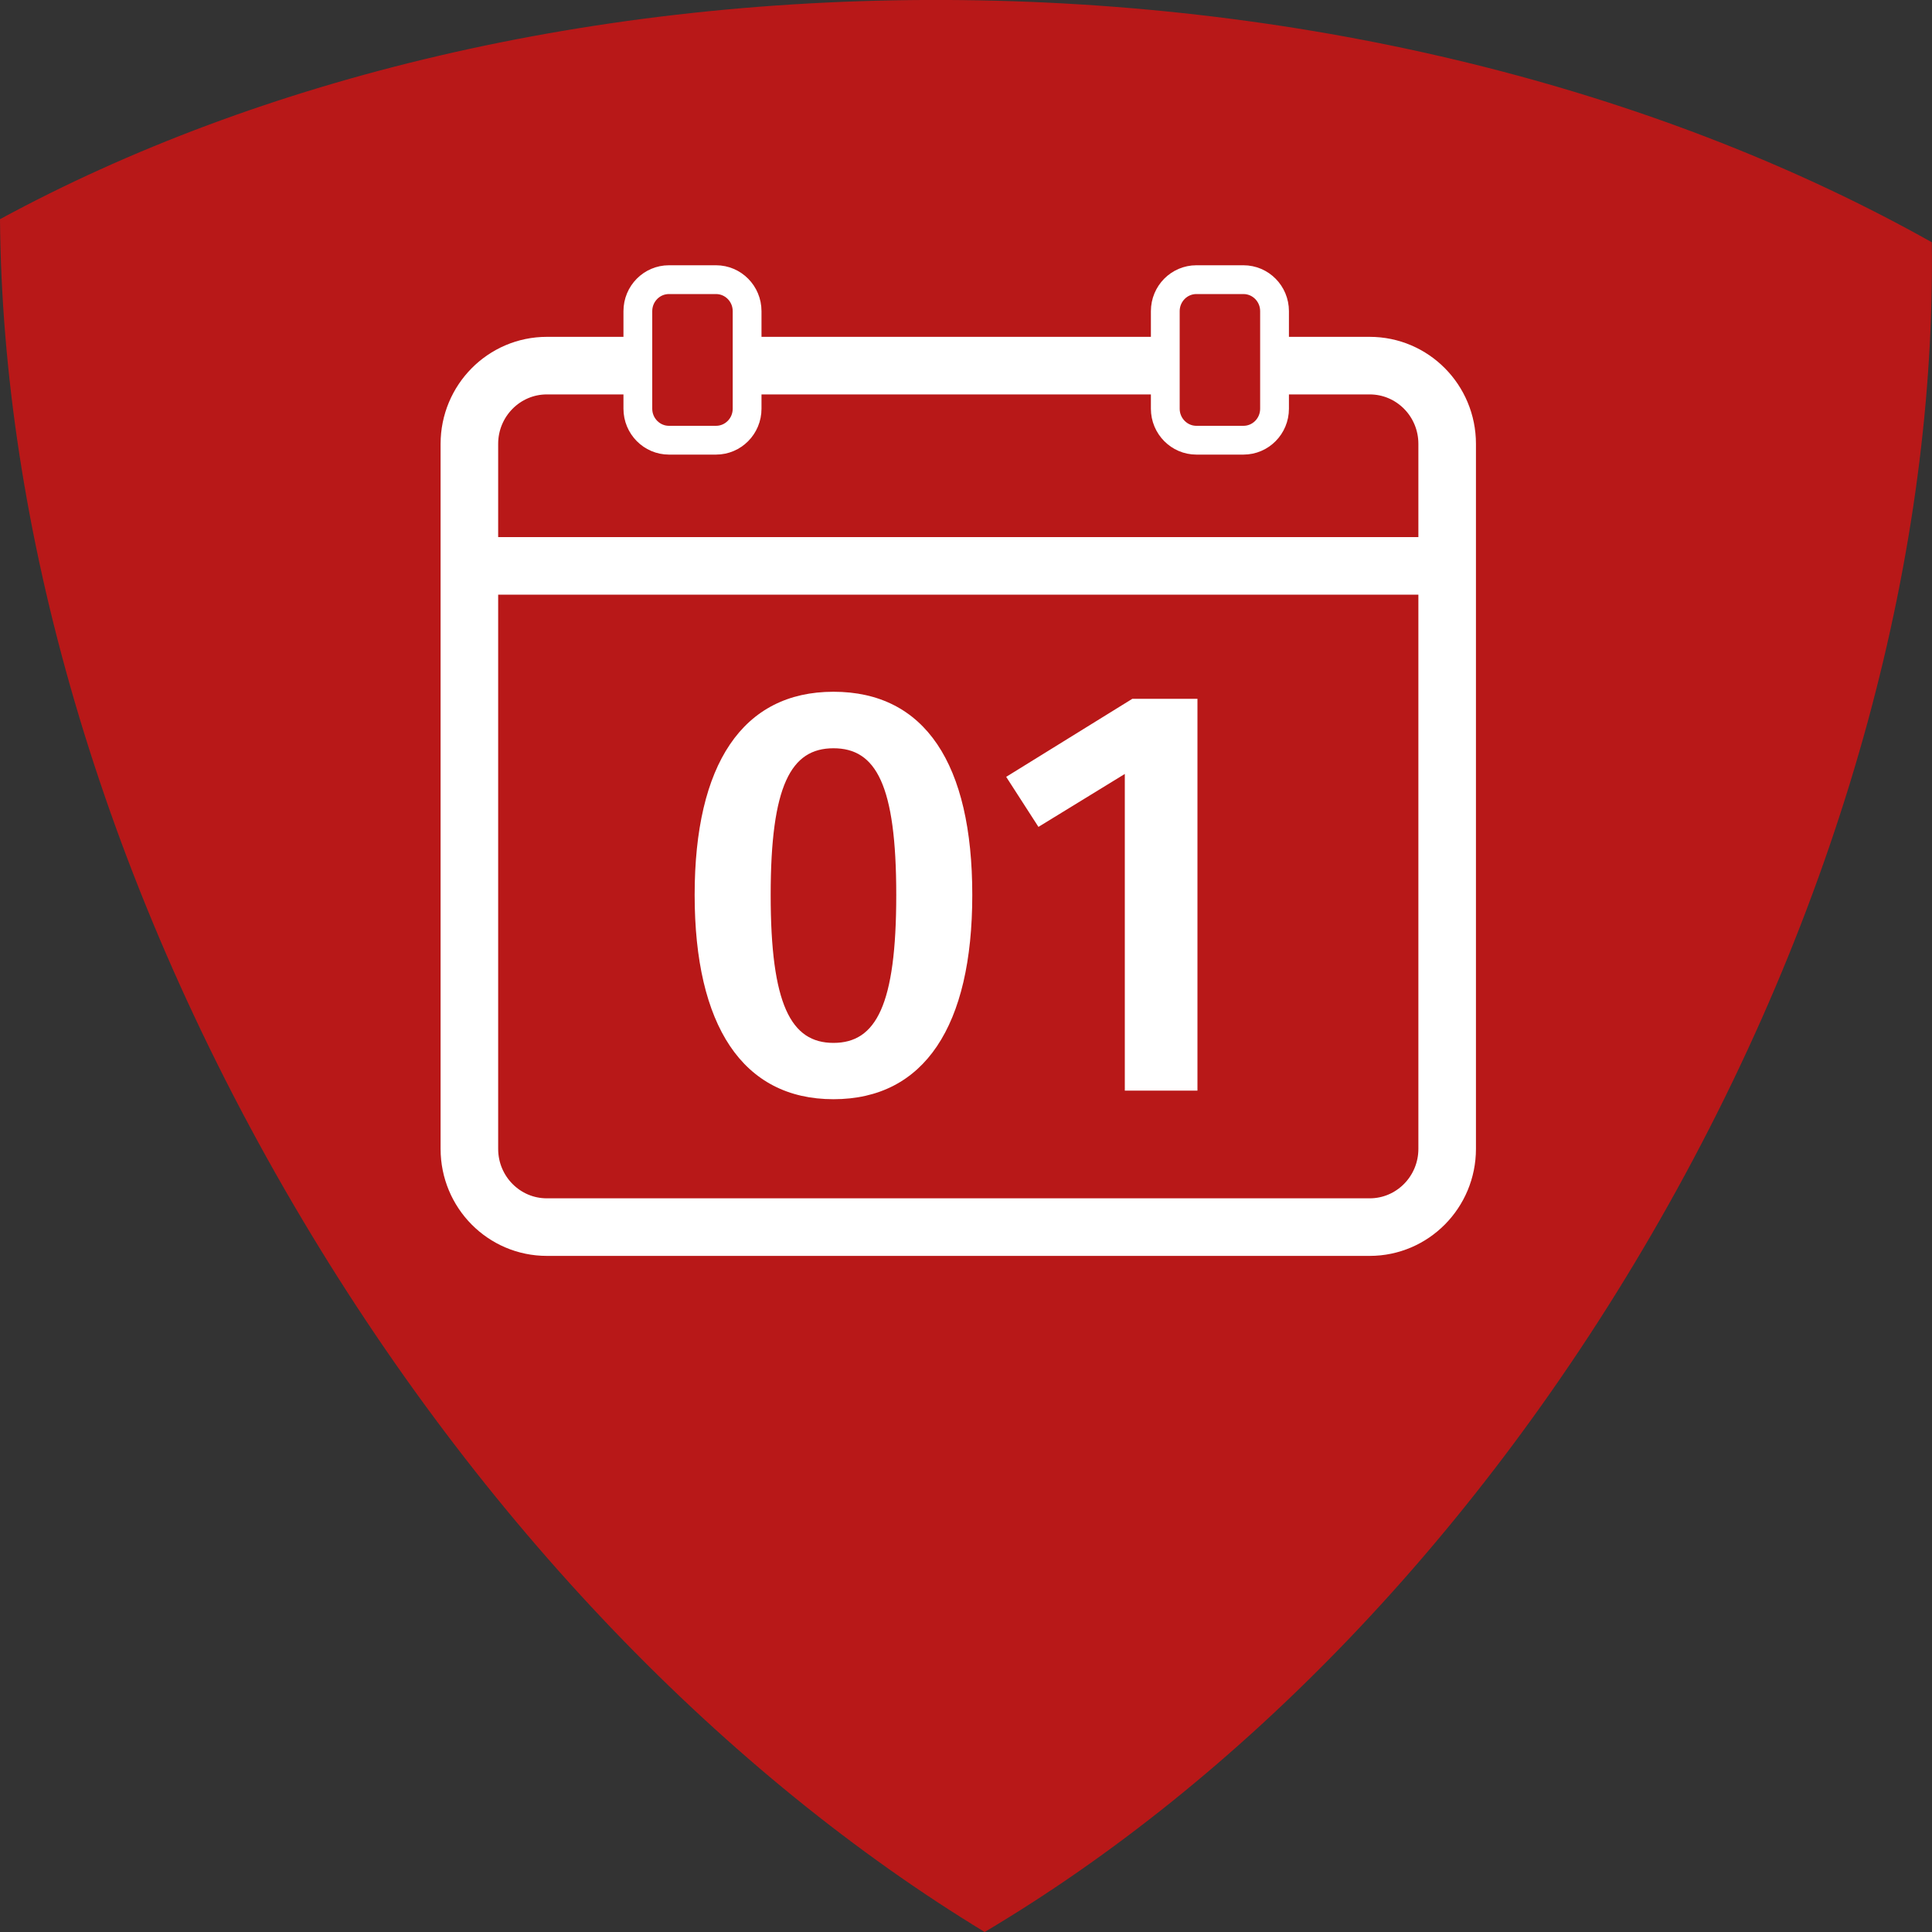
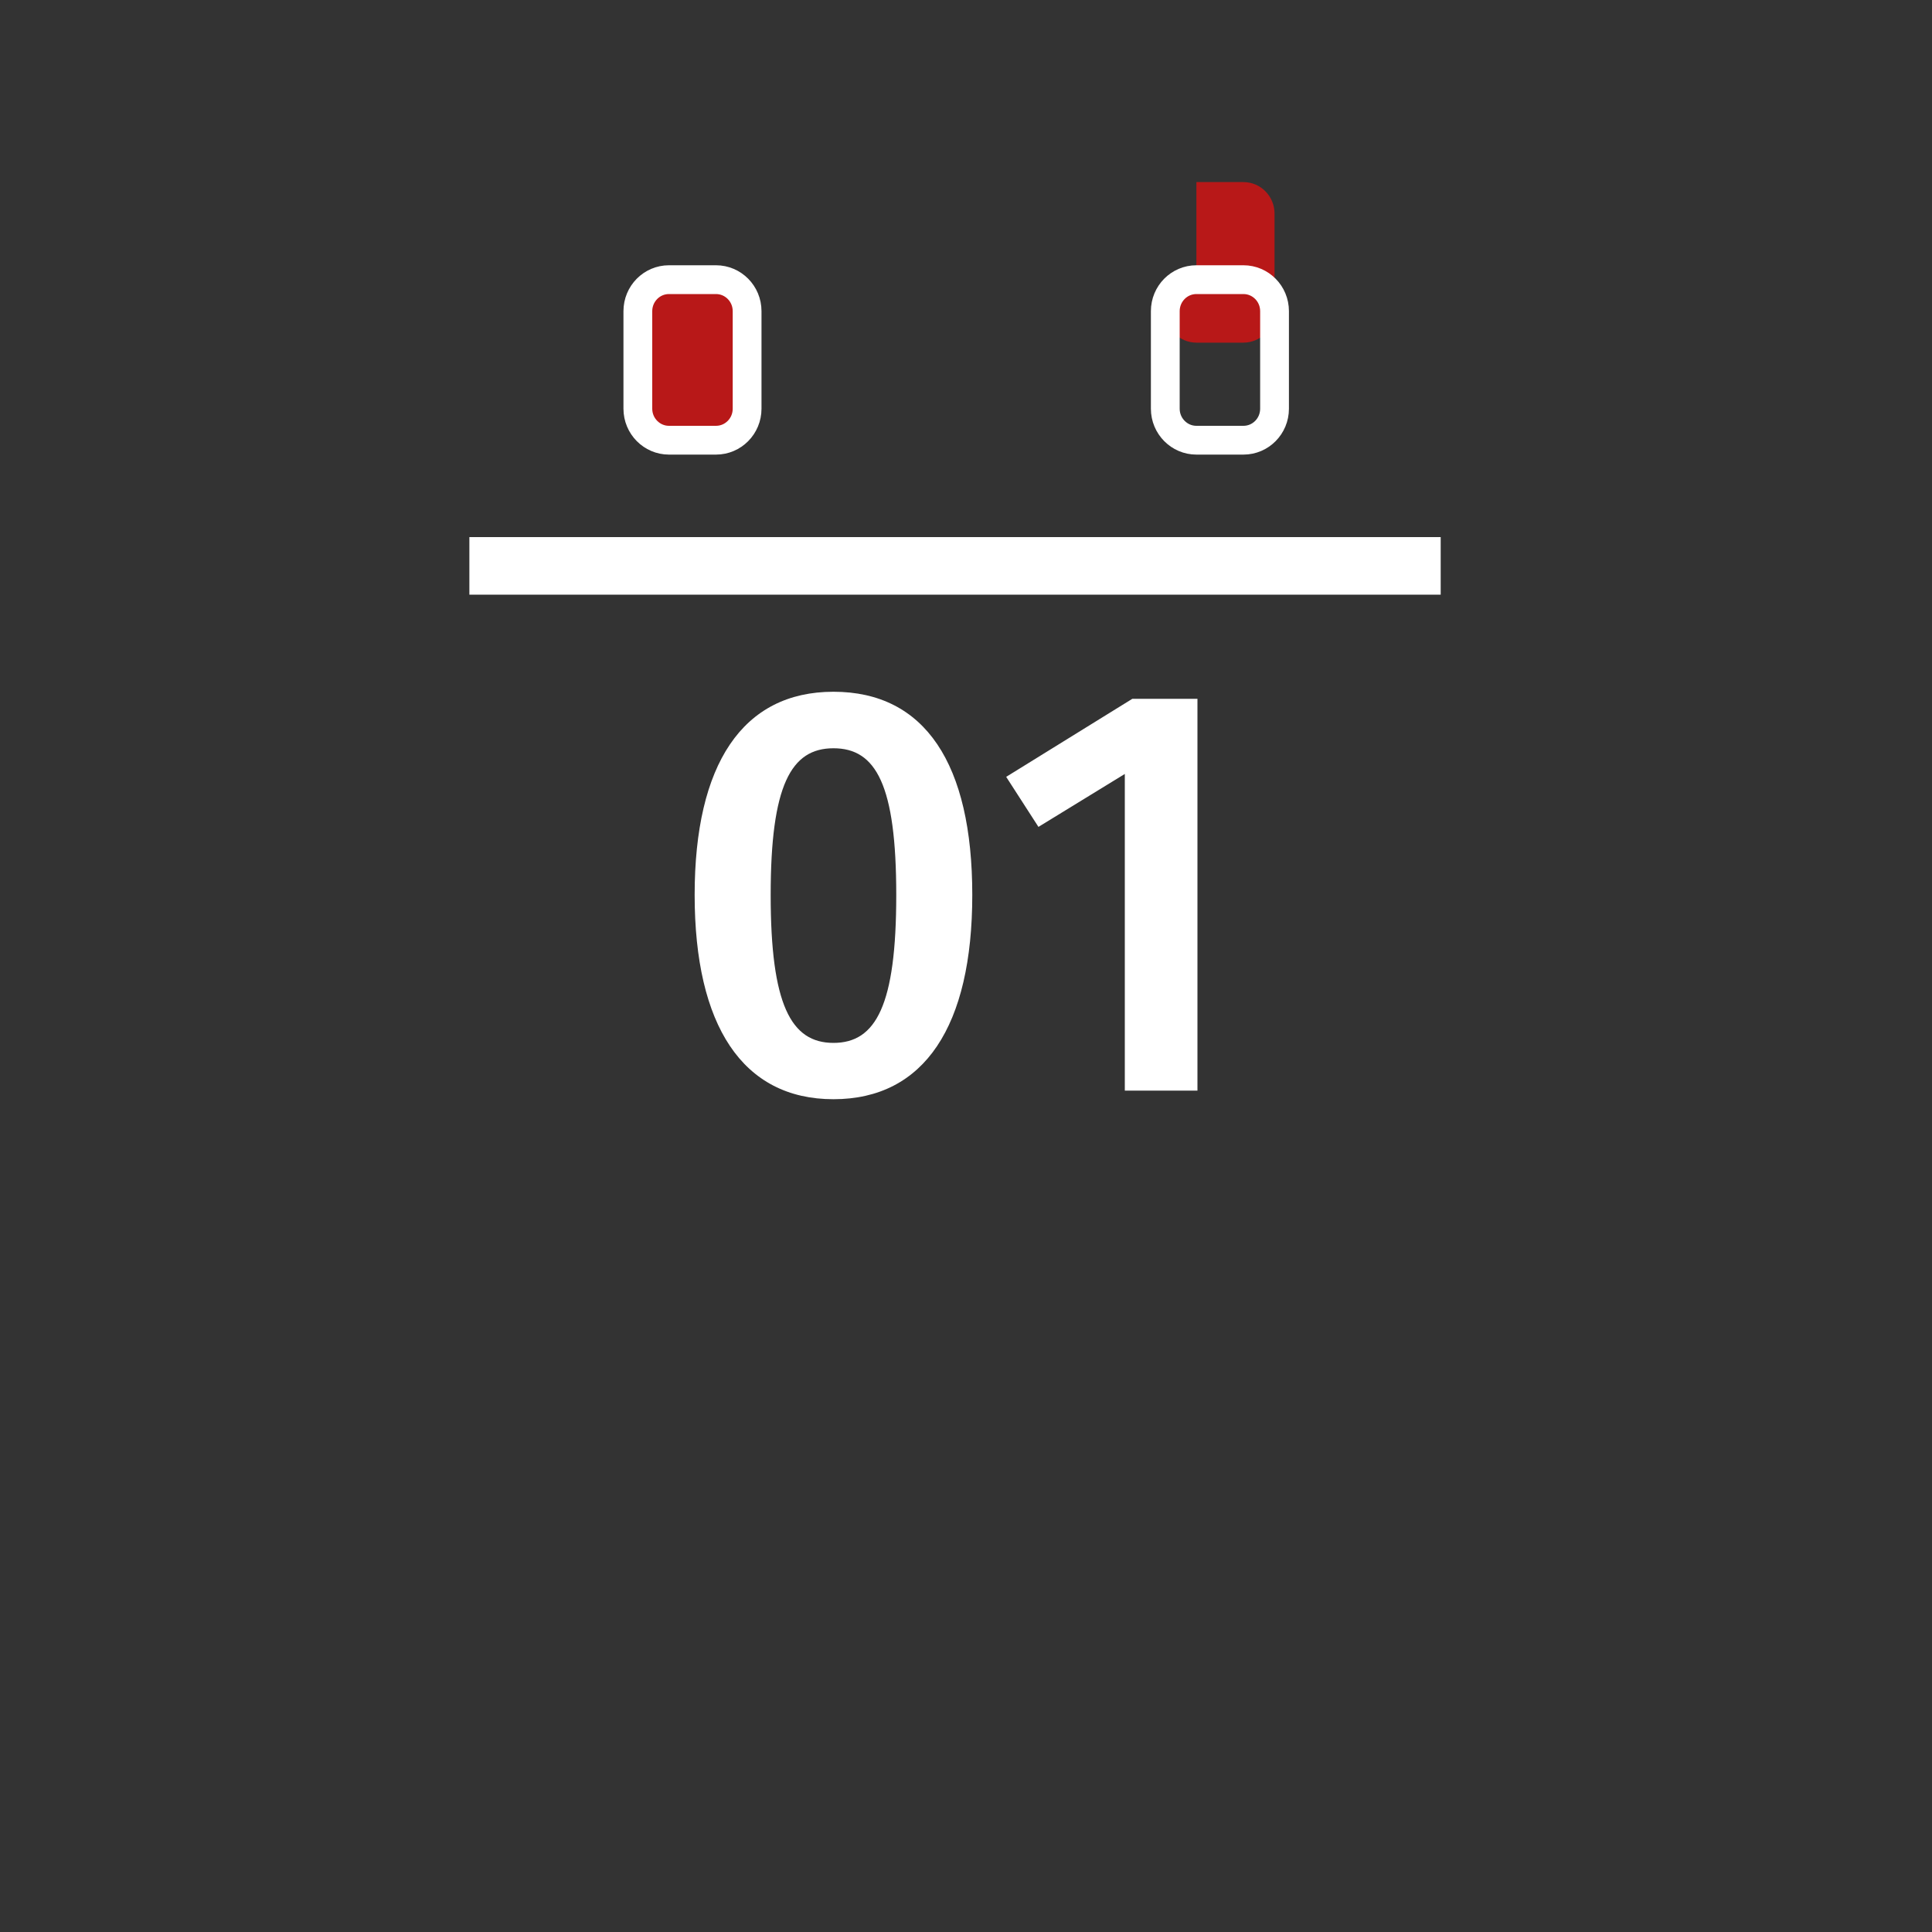
<svg xmlns="http://www.w3.org/2000/svg" id="Ebene_1" viewBox="0 0 200 200" width="80" height="80">
  <rect x="0" y="0" width="200" height="200" fill="#333333" stroke="none" />
  <defs>
    <style>
      .cls-1, .cls-2, .cls-3 {
        fill: none;
      }

      .cls-4 {
        fill: #b81818;
      }

      .cls-2 {
        stroke-width: 5.96px;
      }

      .cls-2, .cls-3 {
        stroke: #fff;
      }

      .cls-5 {
        clip-path: url(#clippath-1);
      }

      .cls-6 {
        clip-path: url(#clippath-2);
      }

      .cls-3 {
        stroke-width: 2.98px;
      }

      .cls-7 {
        fill: #fff;
      }
    </style>
    <clipPath id="clippath-1">
-       <rect class="cls-1" x="0" y="0" width="200" height="200" />
-     </clipPath>
+       </clipPath>
    <clipPath id="clippath-2">
      <rect class="cls-1" x="0" y="0" width="200" height="200" />
    </clipPath>
  </defs>
  <g class="cls-5">
    <path class="cls-4" d="M171.82,126.3c19.37-33.91,28.59-69.72,28.16-101.22C172.86,9.85,137.8.44,99.58.01,61.5-.41,26.76,8.17,0,22.69c.24,31.55,10.24,67.63,30.4,102.04,19.44,33.19,44.98,59.13,71.53,75.27,26.21-15.56,51.18-40.94,69.89-73.7" />
    <path class="cls-4" d="M56.61,37.85c-4.43,0-8.02,3.63-8.02,8.1v72.98c0,4.48,3.59,8.1,8.02,8.1h85.18c4.43,0,8.02-3.63,8.02-8.1V45.95c0-4.48-3.59-8.1-8.02-8.1H56.61Z" />
    <path class="cls-2" d="M56.61,37.85c-4.43,0-8.02,3.63-8.02,8.1v72.98c0,4.48,3.59,8.1,8.02,8.1h85.18c4.43,0,8.02-3.63,8.02-8.1V45.95c0-4.48-3.59-8.1-8.02-8.1H56.61Z" />
  </g>
  <line class="cls-2" x1="48.59" y1="58.58" x2="149.14" y2="58.58" />
  <g class="cls-6">
    <path class="cls-4" d="M69.25,28.95c-1.78,0-3.22,1.46-3.22,3.26v10.1c0,1.8,1.45,3.26,3.22,3.26h4.87c1.78,0,3.22-1.46,3.22-3.26v-10.1c0-1.8-1.44-3.26-3.22-3.26h-4.87Z" />
    <path class="cls-3" d="M69.25,28.95c-1.78,0-3.22,1.46-3.22,3.26v10.1c0,1.8,1.45,3.26,3.22,3.26h4.87c1.78,0,3.22-1.46,3.22-3.26v-10.1c0-1.8-1.44-3.26-3.22-3.26h-4.87Z" />
-     <path class="cls-4" d="M123.85,28.95c-1.78,0-3.22,1.46-3.22,3.26v10.1c0,1.8,1.45,3.26,3.22,3.26h4.87c1.78,0,3.22-1.46,3.22-3.26v-10.1c0-1.8-1.44-3.26-3.22-3.26h-4.87Z" />
+     <path class="cls-4" d="M123.85,28.95c-1.78,0-3.22,1.46-3.22,3.26c0,1.8,1.45,3.26,3.22,3.26h4.87c1.78,0,3.22-1.46,3.22-3.26v-10.1c0-1.8-1.44-3.26-3.22-3.26h-4.87Z" />
    <path class="cls-3" d="M123.85,28.95c-1.78,0-3.22,1.46-3.22,3.26v10.1c0,1.8,1.45,3.26,3.22,3.26h4.87c1.78,0,3.22-1.46,3.22-3.26v-10.1c0-1.8-1.44-3.26-3.22-3.26h-4.87Z" />
    <path class="cls-7" d="M123.96,112.9v-40.56h-6.74l-13.06,8.08,3.34,5.18,8.94-5.48v32.78h7.51ZM86.28,77.46c4.41,0,6.5,3.8,6.5,15.19s-2.09,15.31-6.5,15.31-6.5-3.98-6.5-15.31,2.09-15.19,6.5-15.19M86.28,71.61c-9.42,0-14.37,7.53-14.37,21.03s4.95,21.15,14.37,21.15,14.37-7.59,14.37-21.15-4.89-21.03-14.37-21.03" />
  </g>
</svg>